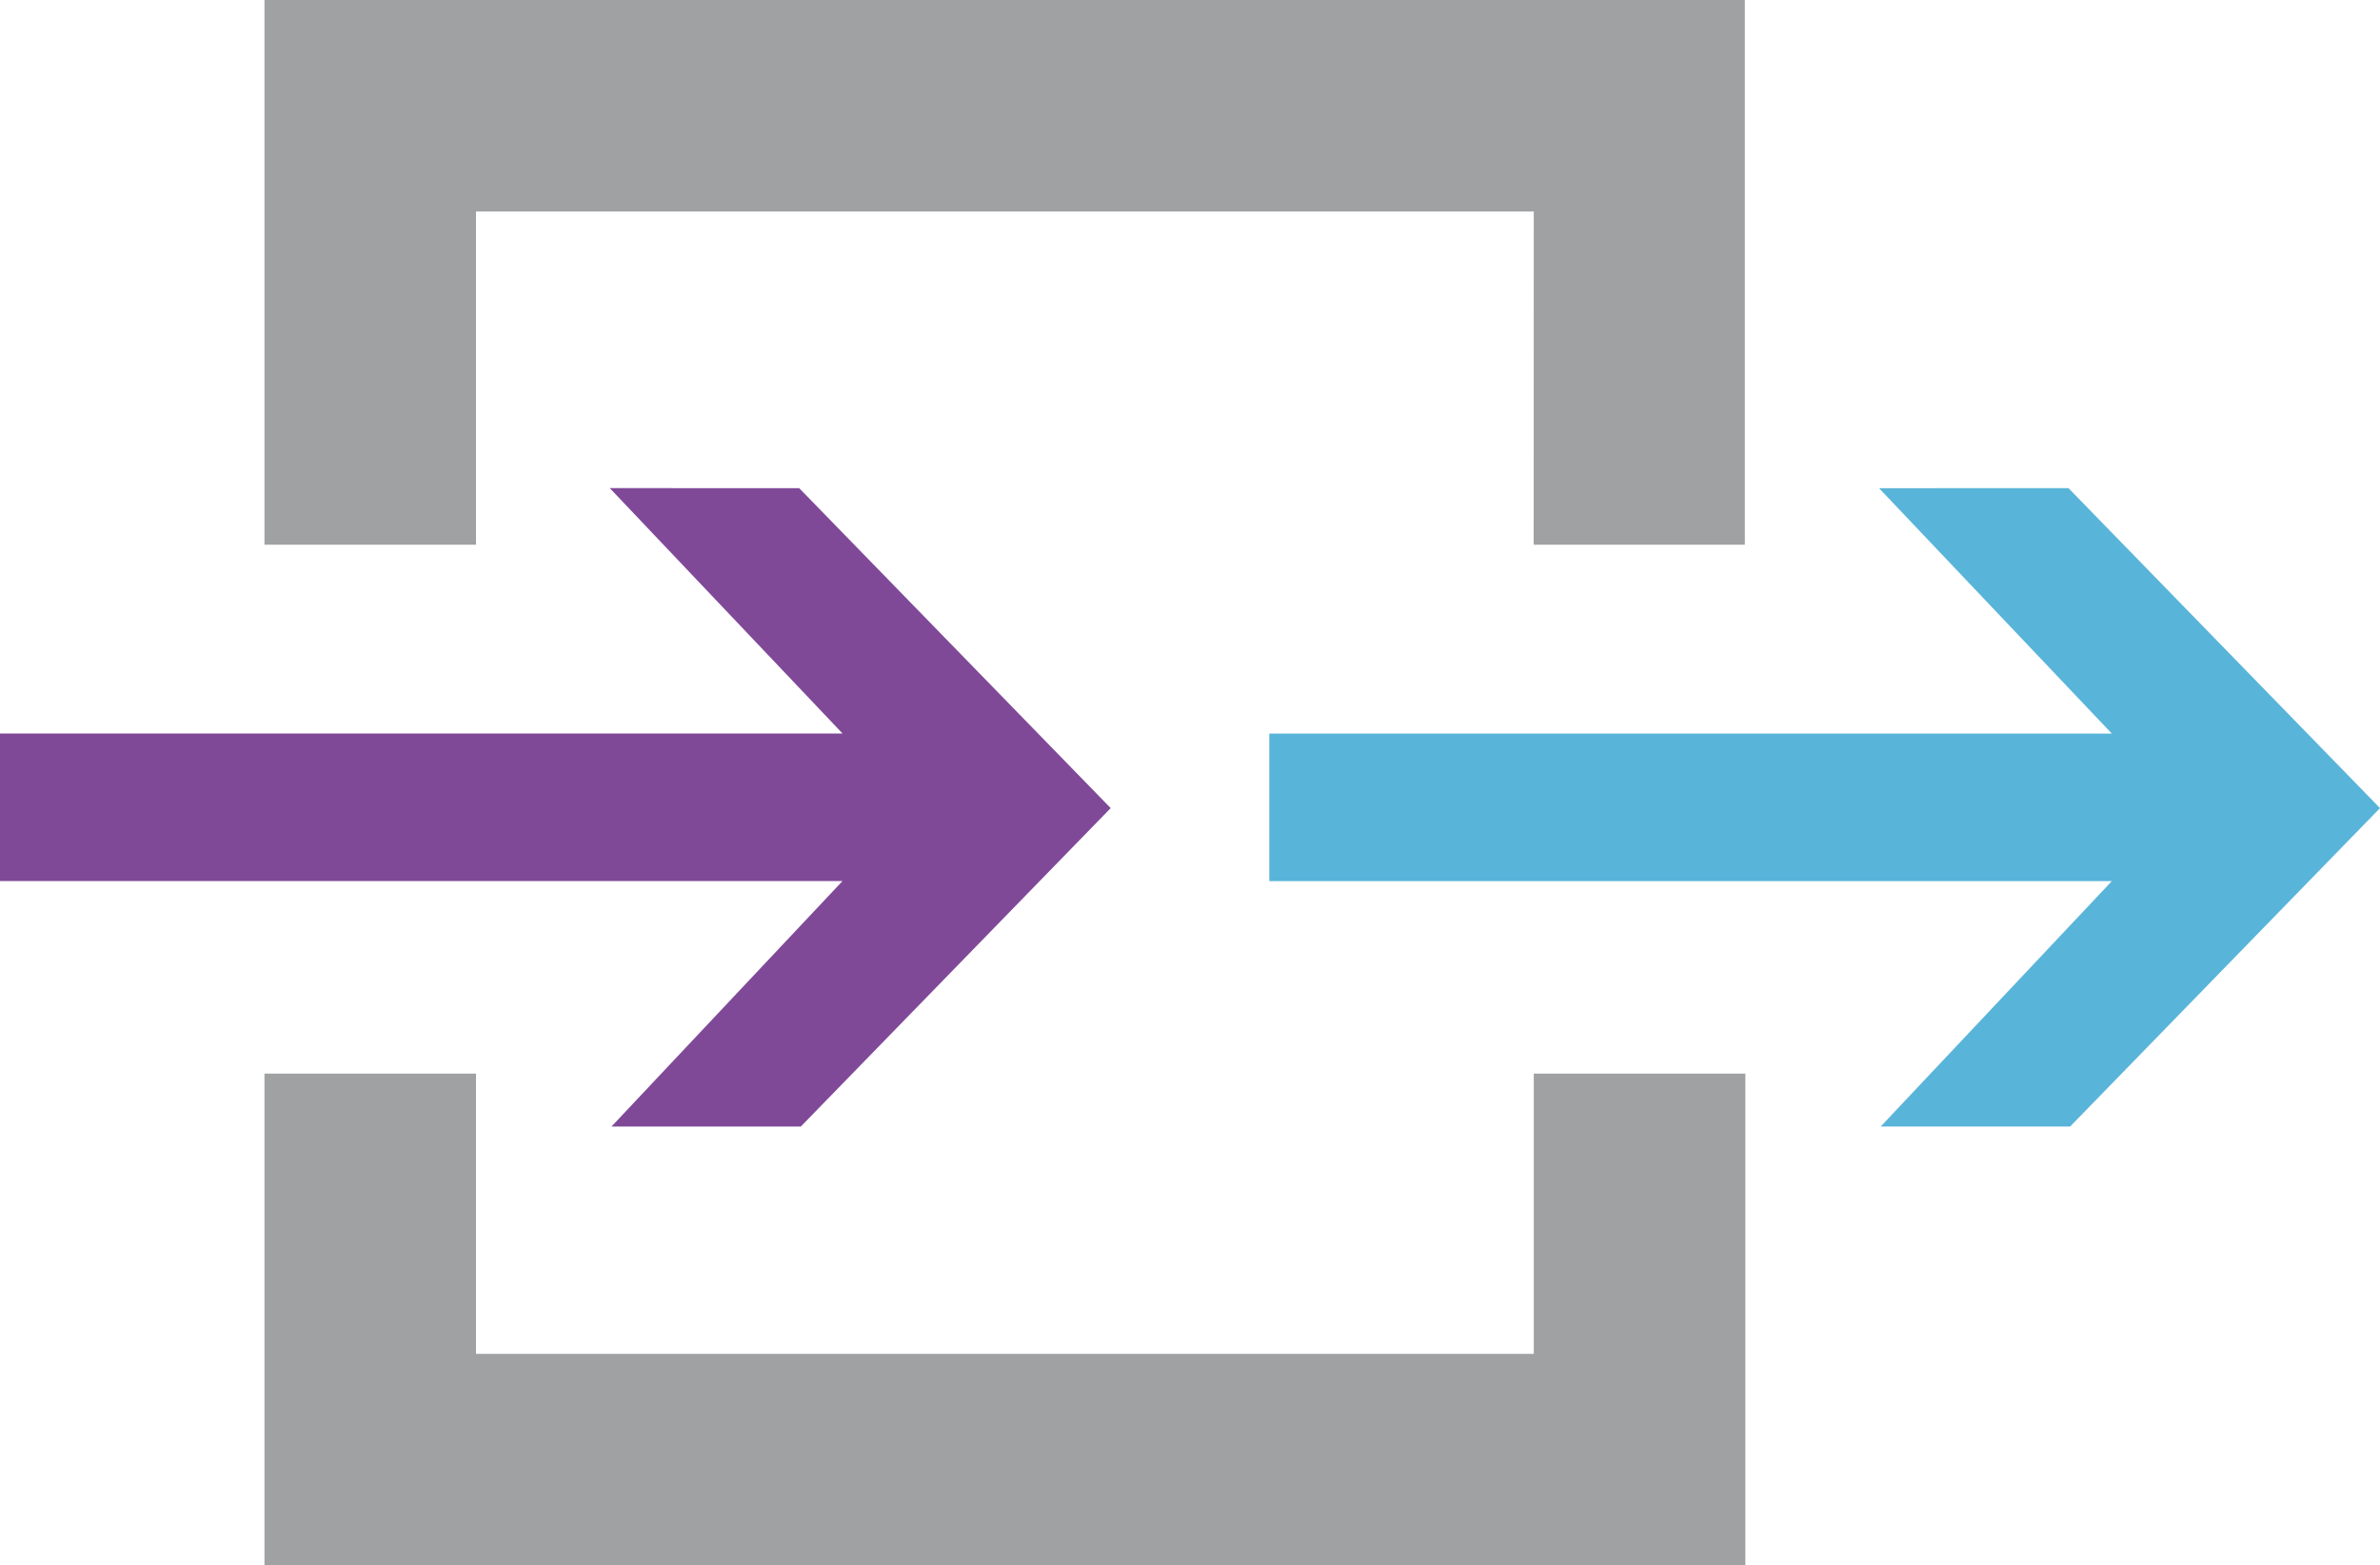
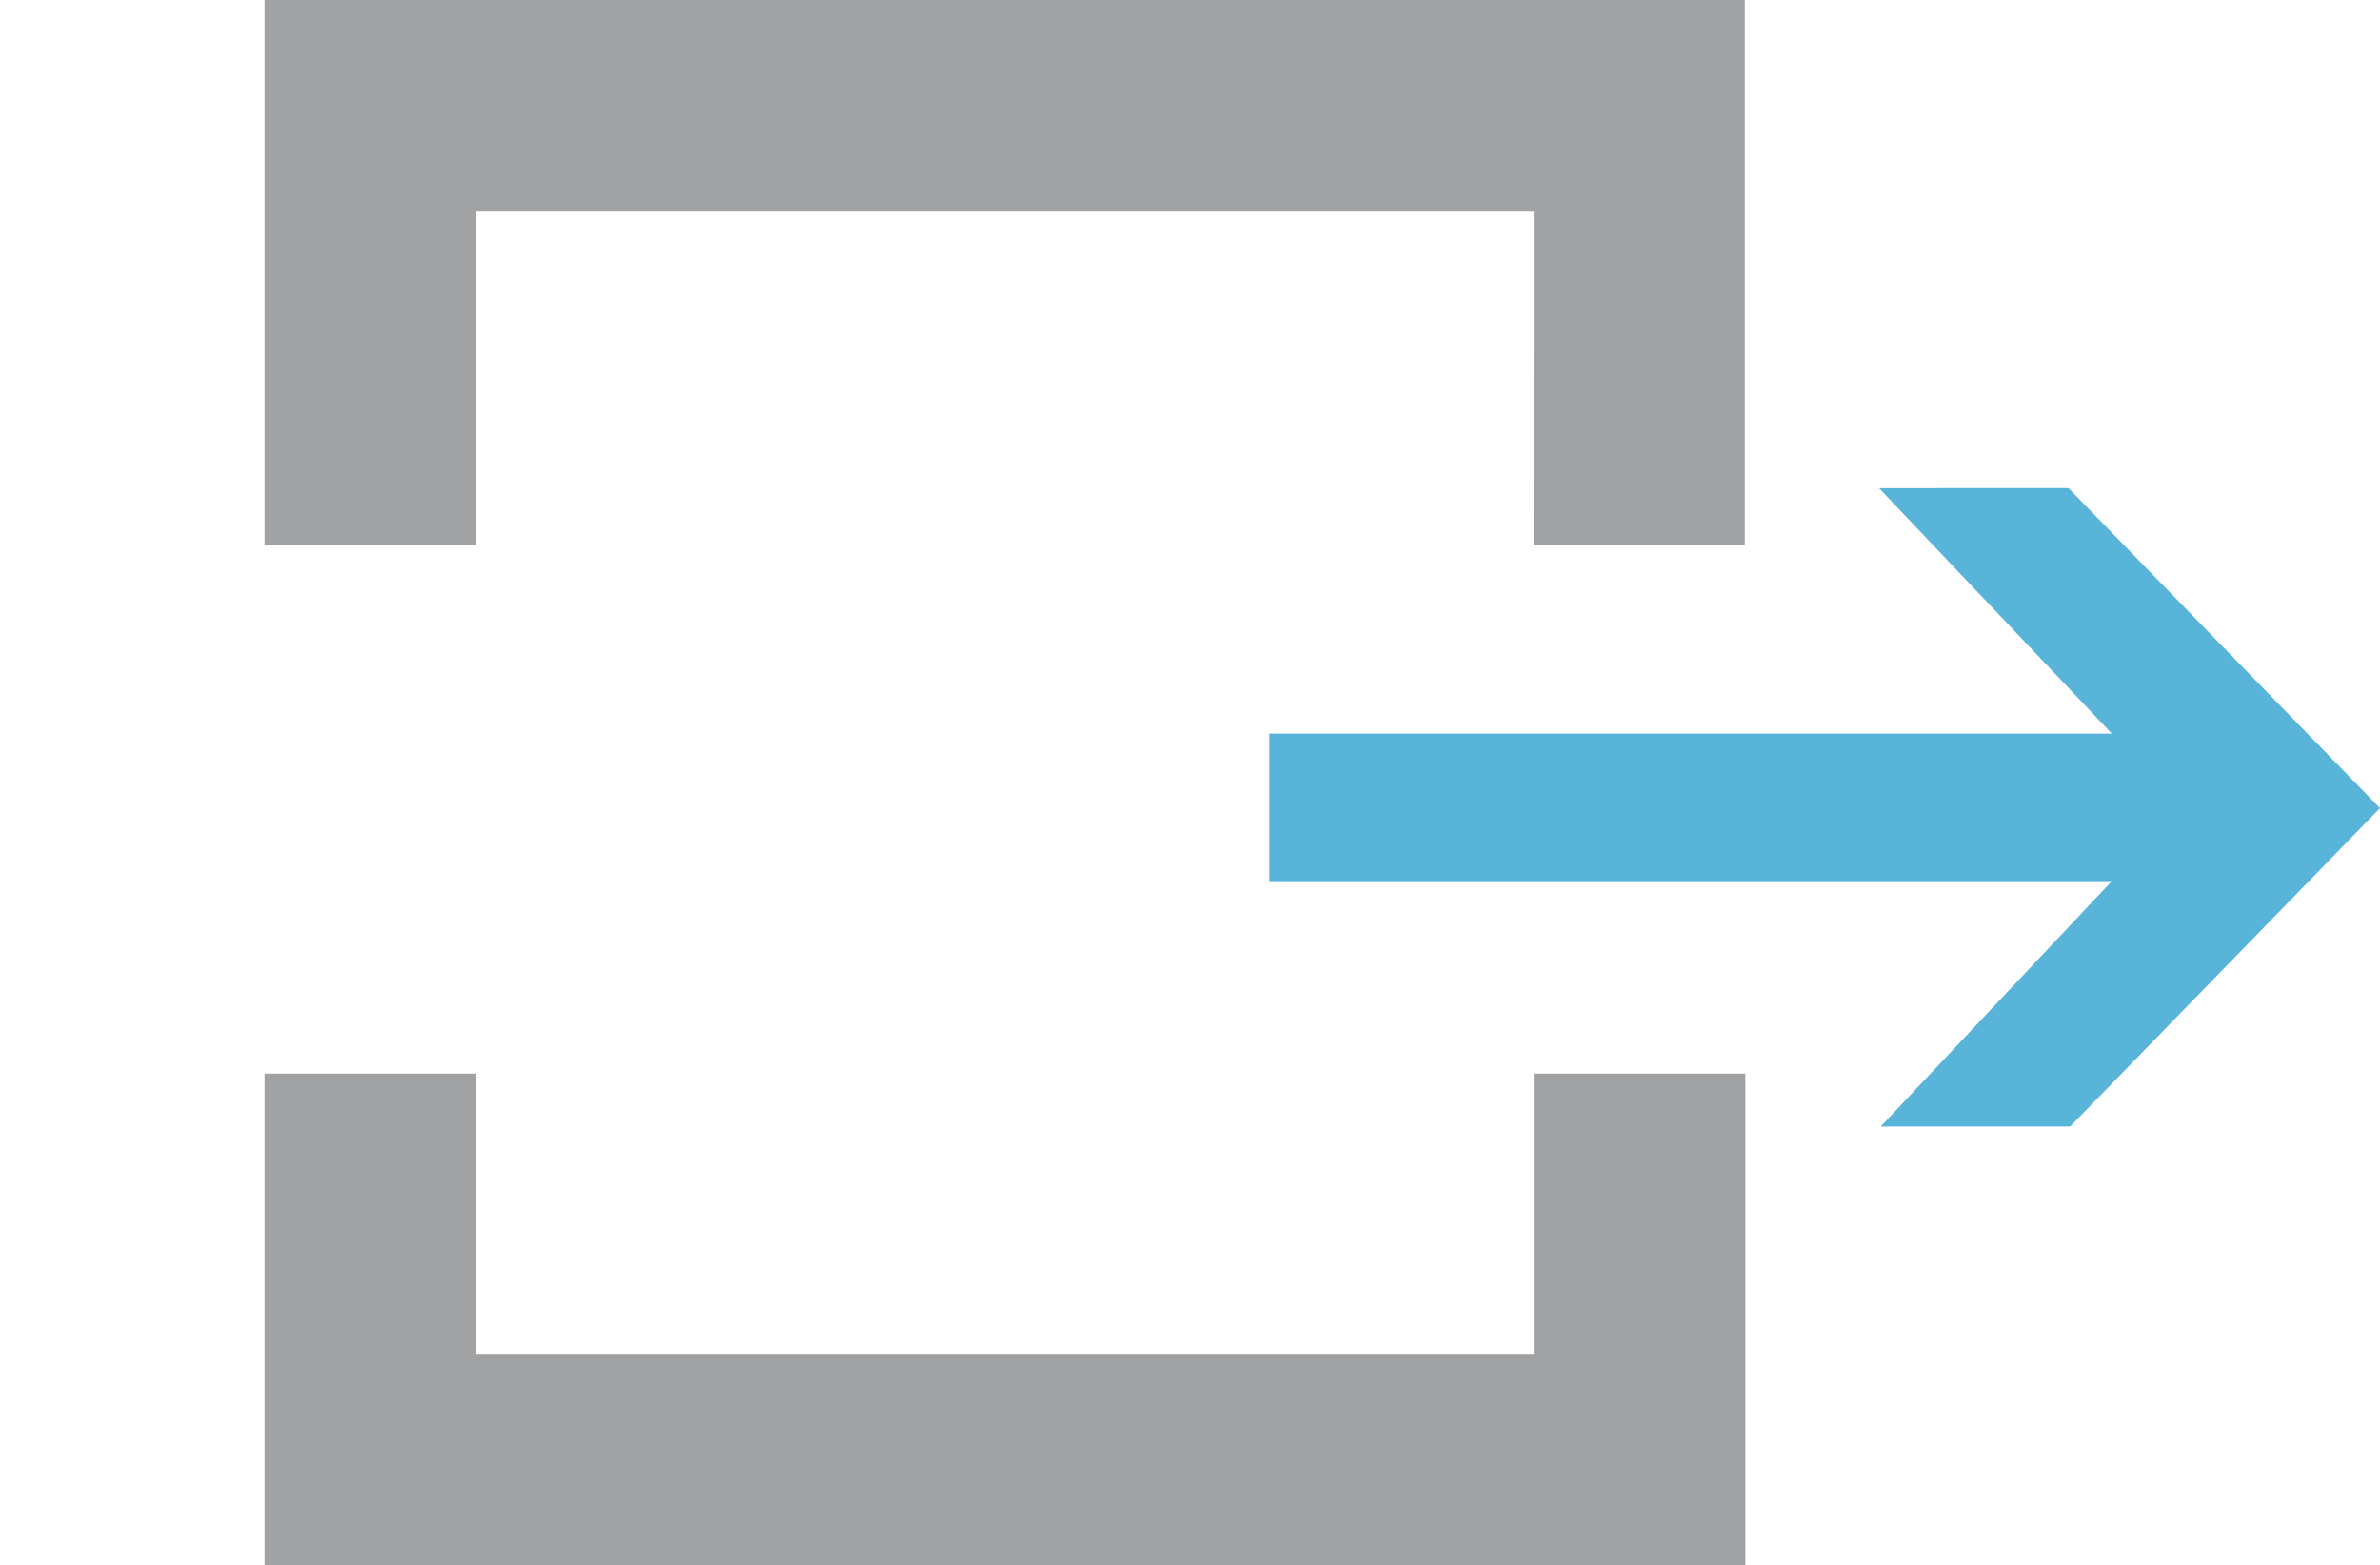
<svg xmlns="http://www.w3.org/2000/svg" width="50" height="32.889">
-   <path d="M16.79 10.256l6.544 6.722-6.51 6.69h-3.978L17.7 18.51H0v-3.1h17.7l-4.89-5.155z" fill="#804998" />
  <path d="M43.456 10.256L50 16.978l-6.51 6.69H39.51l4.856-5.156h-17.7v-3.1h17.7l-4.89-5.155z" fill="#59b4d9" />
  <path d="M5.556 22.556H10v5.888h22.222v-5.888h4.445V32.9H5.556zM32.222 4.444H10v7H5.556V0h31.1v11.444H32.22z" fill="#a0a1a2" />
</svg>